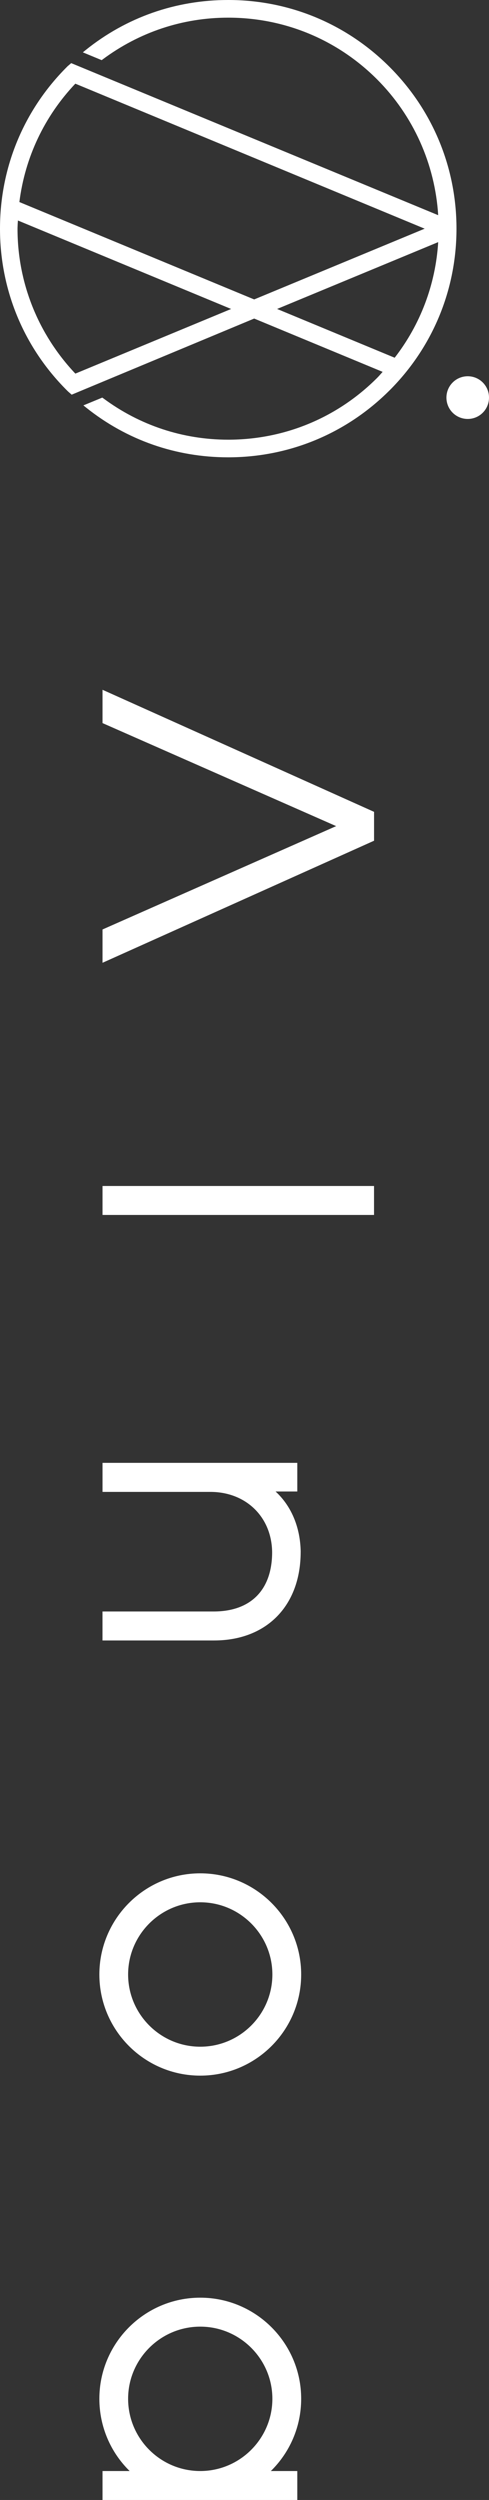
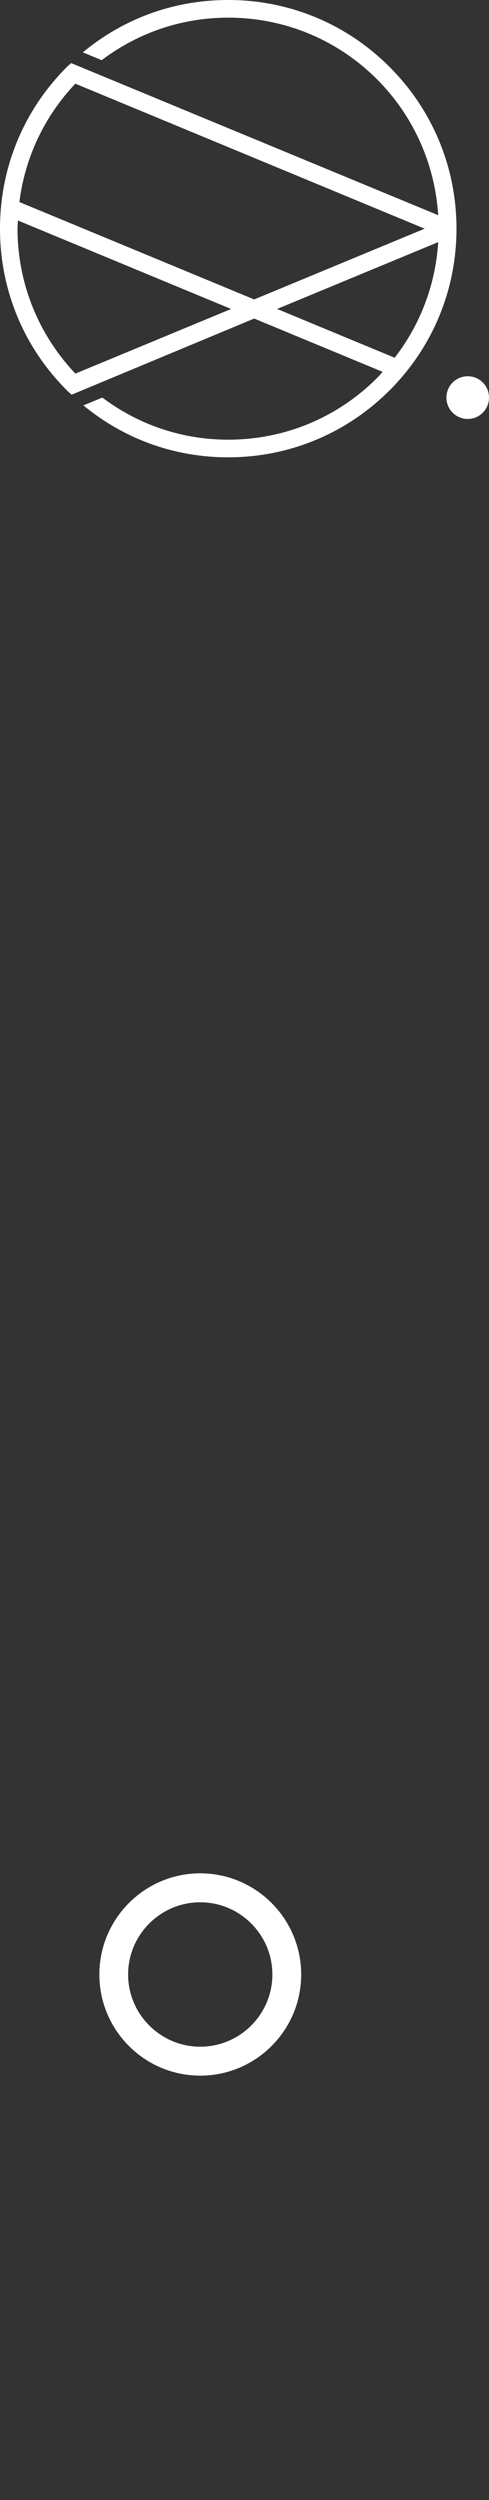
<svg xmlns="http://www.w3.org/2000/svg" id="_レイヤー_2" data-name="レイヤー 2" viewBox="0 0 184.25 940.26">
  <rect x="0" y="0" width="184.25" height="940.26" fill="#333333" stroke="none" />
  <g id="_ロゴ" data-name="ロゴ">
    <g>
      <path d="M176.23,141.51c4.44,0,8.02,3.58,8.02,8.03s-3.58,8.03-8.02,8.03-8.02-3.58-8.02-8.03,3.6-8.03,8.02-8.03ZM146.8,146.81c16.25-16.24,25.2-37.84,25.2-60.8s-8.95-44.57-25.2-60.82C130.56,8.95,108.97,0,86,0c-19.81,0-38.4,6.52-53.75,18.85l-1.03.84,7.1,2.94.33-.26c13.83-10.3,30.19-15.73,47.34-15.73,21.2,0,41.13,8.25,56.12,23.24,13.62,13.64,21.78,31.75,23,51.06L27.26,23.92l-.43-.18-.96.83c-.25.19-.48.4-.68.62C8.93,41.43,0,63.02,0,86.01s8.93,44.57,25.18,60.78c.24.26.5.49.76.72l1.07.93,68.76-28.63,48.4,20.05c-.1.12-.2.21-.28.32l-.28.31c-.49.56-.98,1.11-1.5,1.63-14.99,14.99-34.92,23.25-56.12,23.25-17.07,0-33.36-5.39-47.09-15.58l-.37-.25-7.11,2.93,1.05.84c15.31,12.22,33.82,18.69,53.52,18.69,22.97,0,44.55-8.95,60.81-25.2ZM87.1,116.2l-58.71,24.32c-14.04-14.83-21.79-34.19-21.79-54.51,0-.59.05-1.17.06-1.75l.03-.42c.03-.31.04-.61.06-.91l80.34,33.28ZM165.11,91.06c-.99,15.91-6.67,30.93-16.4,43.49l-44.3-18.35,60.7-25.14ZM160.01,86.01l-64.24,26.61L7.3,75.99c2.12-16.8,9.41-32.2,21.08-44.52l131.63,54.54Z" fill="#fff" />
      <g>
-         <polygon points="140.94 316.2 140.94 305.34 38.63 259.43 38.63 271.96 126.66 310.71 38.63 349.58 38.63 362.11 140.94 316.2" fill="#fff" />
-         <rect x="38.63" y="446.06" width="102.3" height="10.89" fill="#fff" />
-         <path d="M113.3,583.65c-.15-9.25-3.53-17.22-9.47-22.69h8.19v-10.77H38.63v10.92h40.63c13.35,0,23.11,9.36,23.28,22.65,0,14.22-8.05,22.33-22.04,22.33h-41.88v10.9h42.04c19.8,0,32.63-13.06,32.63-33.34Z" fill="#fff" />
        <path d="M37.44,742.62c0-20.96,17.03-38.05,38.01-38.05s38.03,17.08,38.03,38.05-17.04,38.04-38.03,38.04-38.01-17.07-38.01-38.04ZM102.63,742.62c0-14.95-12.19-27.16-27.18-27.16s-27.18,12.21-27.18,27.16,12.21,27.16,27.18,27.16,27.18-12.18,27.18-27.16Z" fill="#fff" />
-         <path d="M112.02,929.37h-9.97c7.05-6.89,11.43-16.54,11.43-27.18,0-20.93-17.04-38.02-38.03-38.02s-38.01,17.09-38.01,38.02c0,10.63,4.36,20.28,11.41,27.18h-10.22v10.9h73.39v-10.9ZM48.27,902.19c0-14.94,12.21-27.13,27.18-27.13s27.18,12.19,27.18,27.13-12.19,27.18-27.18,27.18-27.18-12.19-27.18-27.18Z" fill="#fff" />
      </g>
    </g>
  </g>
</svg>